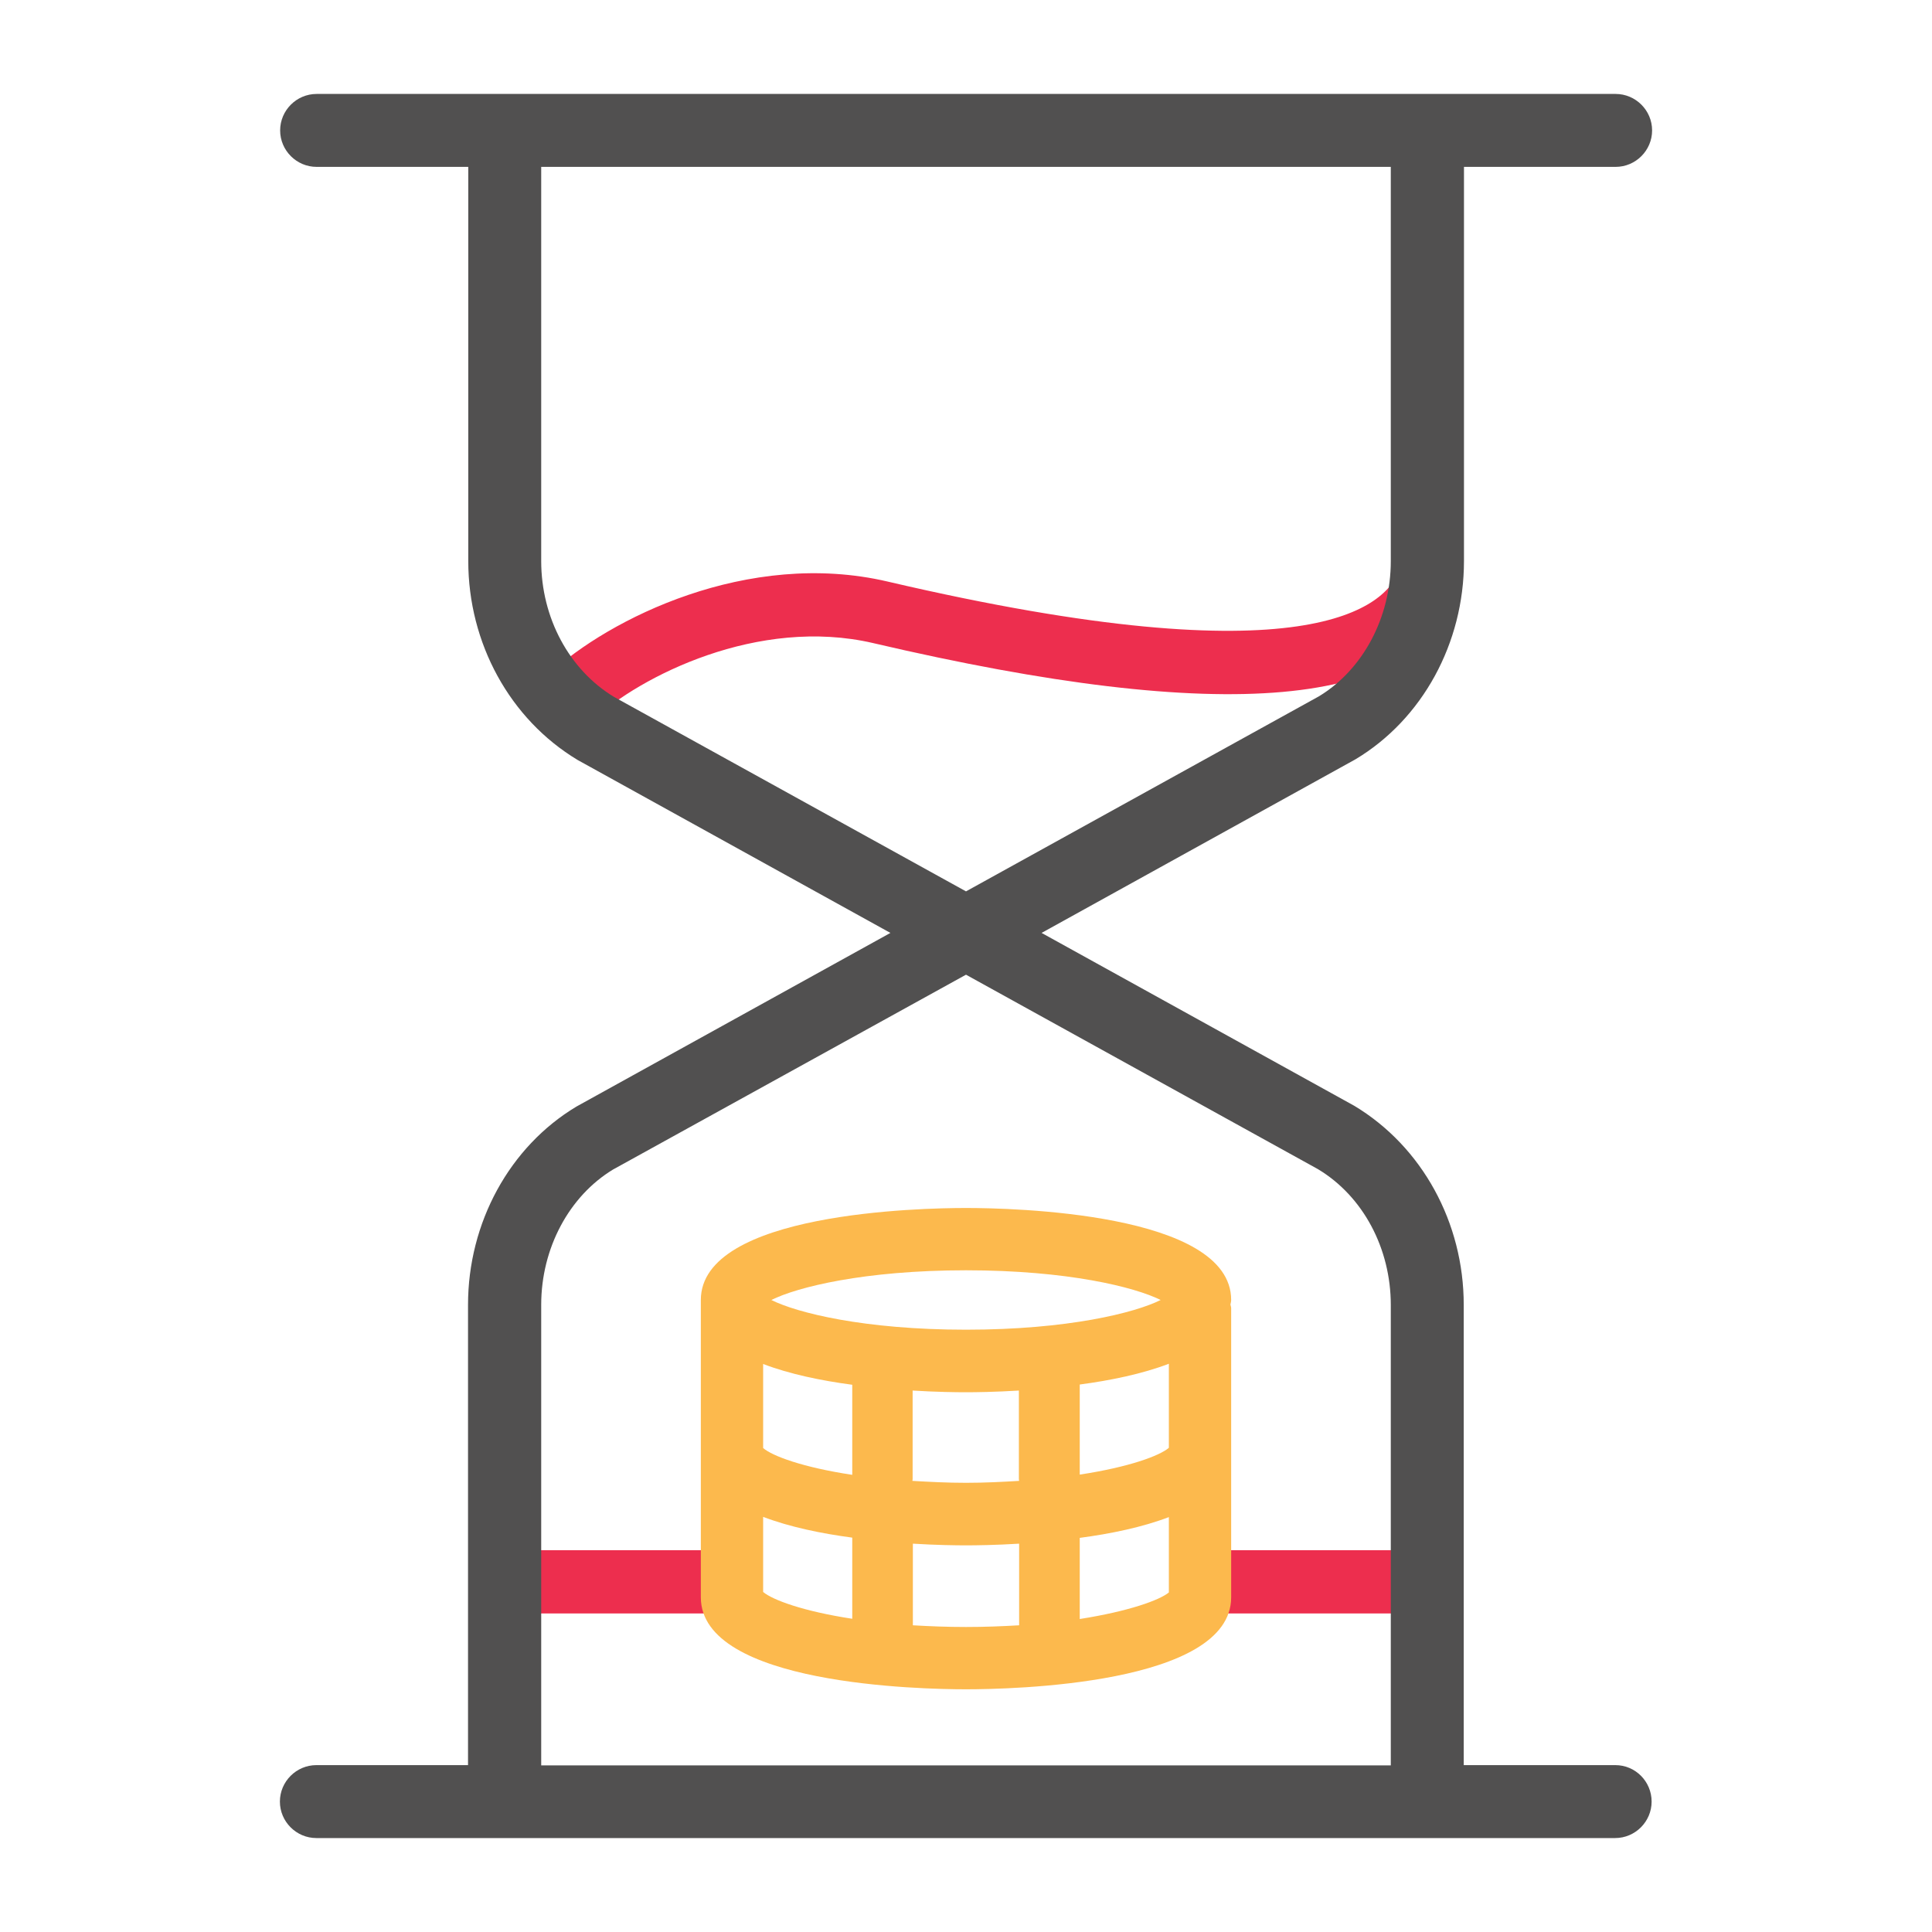
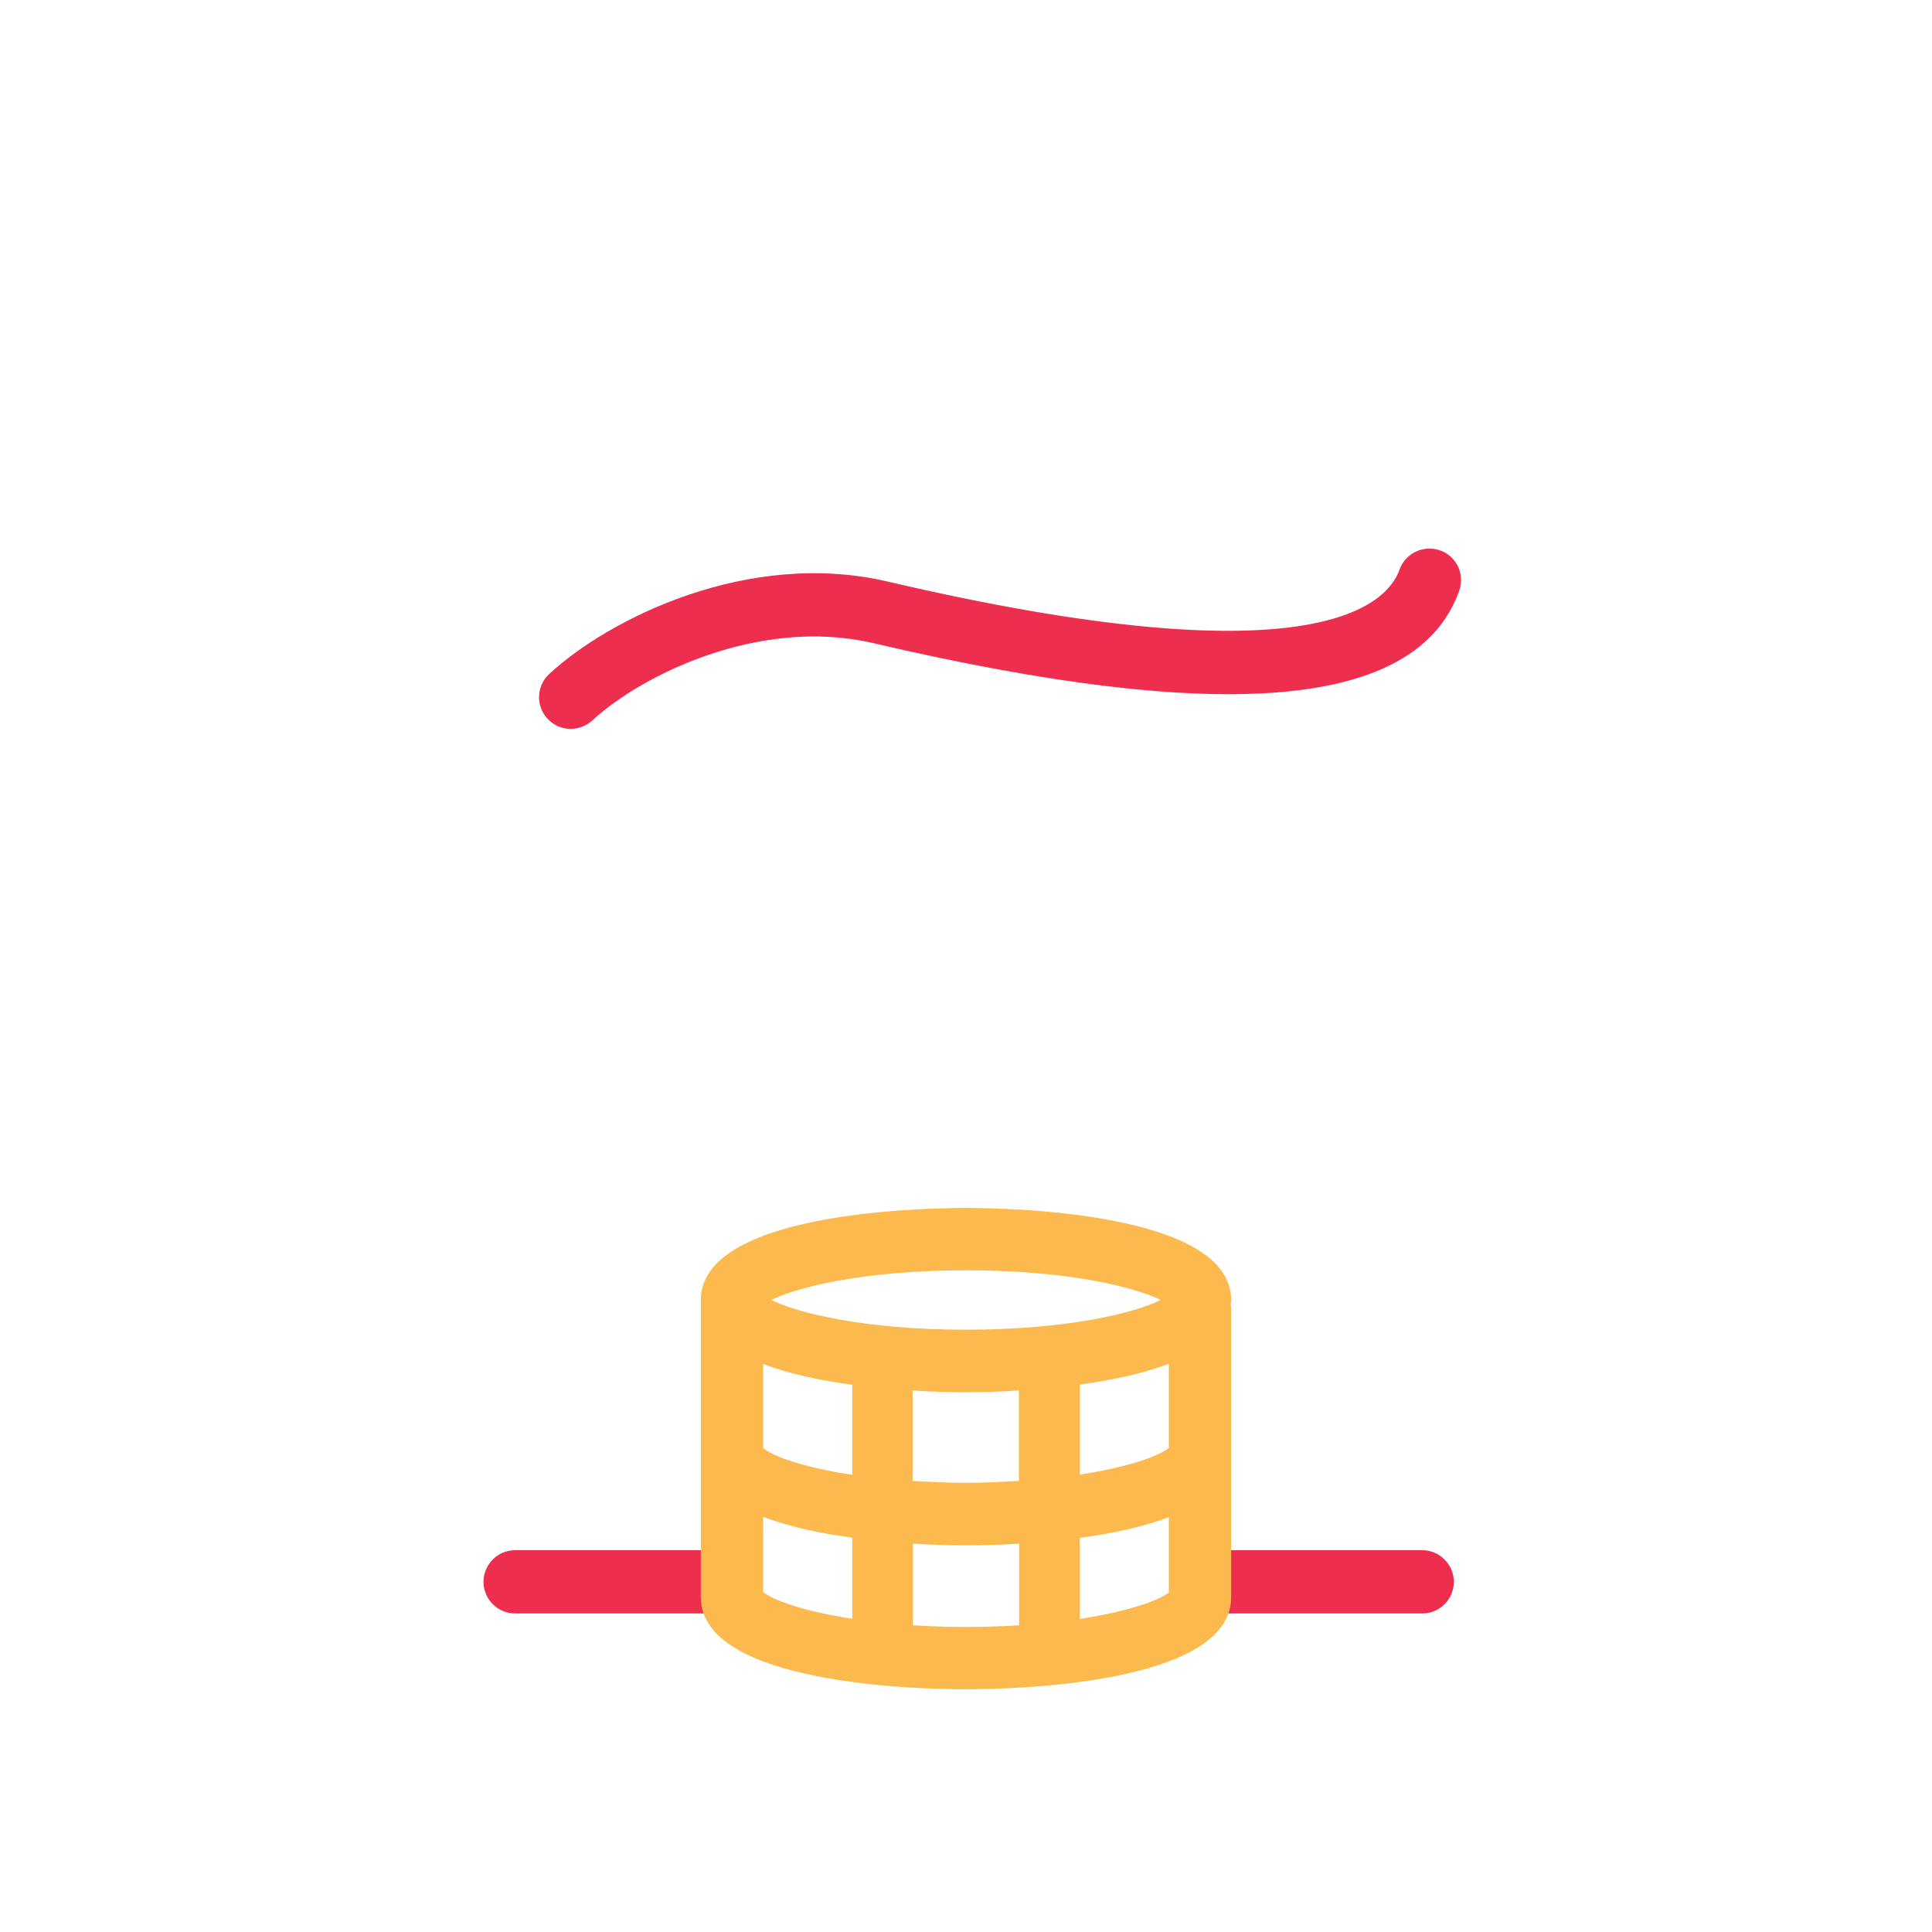
<svg xmlns="http://www.w3.org/2000/svg" version="1.1" id="Layer_1" x="0px" y="0px" viewBox="0 0 80 80" style="enable-background:new 0 0 80 80;" xml:space="preserve">
  <style type="text/css">
	.st0{fill:#ED2E4E;}
	.st1{fill:#515050;}
	.st2{fill:#FCB94D;}
</style>
  <g>
    <g>
      <path class="st0" d="M58.89,66.81h-8.78c-0.72,0-1.31-0.59-1.31-1.31s0.59-1.31,1.31-1.31h8.78c0.72,0,1.31,0.59,1.31,1.31    S59.62,66.81,58.89,66.81z" />
    </g>
    <g>
      <path class="st0" d="M30.11,66.81h-8.78c-0.72,0-1.31-0.59-1.31-1.31s0.59-1.31,1.31-1.31h8.78c0.72,0,1.31,0.59,1.31,1.31    S30.83,66.81,30.11,66.81z" />
    </g>
    <g>
      <path class="st0" d="M23.63,30.18c-0.35,0-0.7-0.14-0.96-0.42c-0.49-0.53-0.46-1.36,0.07-1.85c2.46-2.28,8.23-5.18,14.01-3.83    c17.51,4.09,20.66,1.02,21.2-0.49c0.24-0.68,0.99-1.04,1.68-0.8c0.68,0.24,1.04,0.99,0.79,1.68c-1.74,4.86-9.67,5.57-24.26,2.16    c-4.76-1.11-9.66,1.37-11.63,3.2C24.27,30.06,23.95,30.18,23.63,30.18z" />
    </g>
-     <path class="st1" d="M66.89,73.09h-6.28V54.03c0-3.4-1.72-6.55-4.53-8.24l-12.95-7.16l13-7.19c2.77-1.66,4.49-4.81,4.49-8.21V6.91   h6.28c0.83,0,1.51-0.68,1.51-1.51s-0.68-1.51-1.51-1.51H59.1H20.9h-7.79c-0.83,0-1.51,0.68-1.51,1.51s0.68,1.51,1.51,1.51h6.28   v16.32c0,3.4,1.72,6.55,4.53,8.24l12.95,7.16l-13,7.19c-2.77,1.66-4.49,4.81-4.49,8.21v19.06h-6.28c-0.83,0-1.51,0.68-1.51,1.51   s0.68,1.51,1.51,1.51h7.79h38.2h7.79c0.83,0,1.51-0.68,1.51-1.51S67.72,73.09,66.89,73.09z M22.41,23.23V6.91h35.18v16.32   c0,2.35-1.16,4.5-2.97,5.6L40,36.91l-14.57-8.05C23.57,27.74,22.41,25.58,22.41,23.23z M22.41,73.09V54.03   c0-2.35,1.16-4.5,2.97-5.6L40,40.36l14.57,8.05c1.87,1.12,3.02,3.28,3.02,5.63v19.06H22.41z" />
    <path class="st2" d="M50.98,53.83c0-3.63-9.15-3.81-10.98-3.81s-10.98,0.18-10.98,3.81v12.31c0,3.63,9.15,3.81,10.98,3.81   s10.98-0.18,10.98-3.81V54.17c0-0.05-0.02-0.1-0.03-0.15C50.96,53.96,50.98,53.9,50.98,53.83z M48.4,59.95   c-0.38,0.33-1.65,0.8-3.69,1.11v-3.73c1.28-0.17,2.59-0.44,3.69-0.86V59.95z M31.6,56.48c1.1,0.42,2.41,0.69,3.69,0.86v3.73   c-2.05-0.31-3.31-0.78-3.69-1.11V56.48z M37.78,61.32c0-0.03,0.01-0.05,0.01-0.07v-3.67c0.98,0.06,1.79,0.07,2.2,0.07   s1.22-0.01,2.2-0.07v3.67c0,0.03,0.01,0.05,0.01,0.07C41.52,61.36,40.8,61.4,40,61.4S38.48,61.36,37.78,61.32z M40,52.6   c4.22,0,7,0.7,8.06,1.23C47,54.36,44.22,55.06,40,55.06s-7-0.7-8.06-1.23C33,53.3,35.78,52.6,40,52.6z M31.6,62.81   c1.1,0.42,2.41,0.69,3.69,0.86v3.36c-2.03-0.31-3.3-0.78-3.69-1.11V62.81z M37.8,67.3v-3.38c0.98,0.06,1.79,0.07,2.2,0.07   s1.22-0.01,2.2-0.07v3.38c-0.69,0.04-1.41,0.07-2.2,0.07S38.49,67.34,37.8,67.3z M44.71,67.04v-3.36c1.28-0.17,2.59-0.44,3.69-0.86   v3.12C48.01,66.26,46.74,66.72,44.71,67.04z" />
  </g>
</svg>